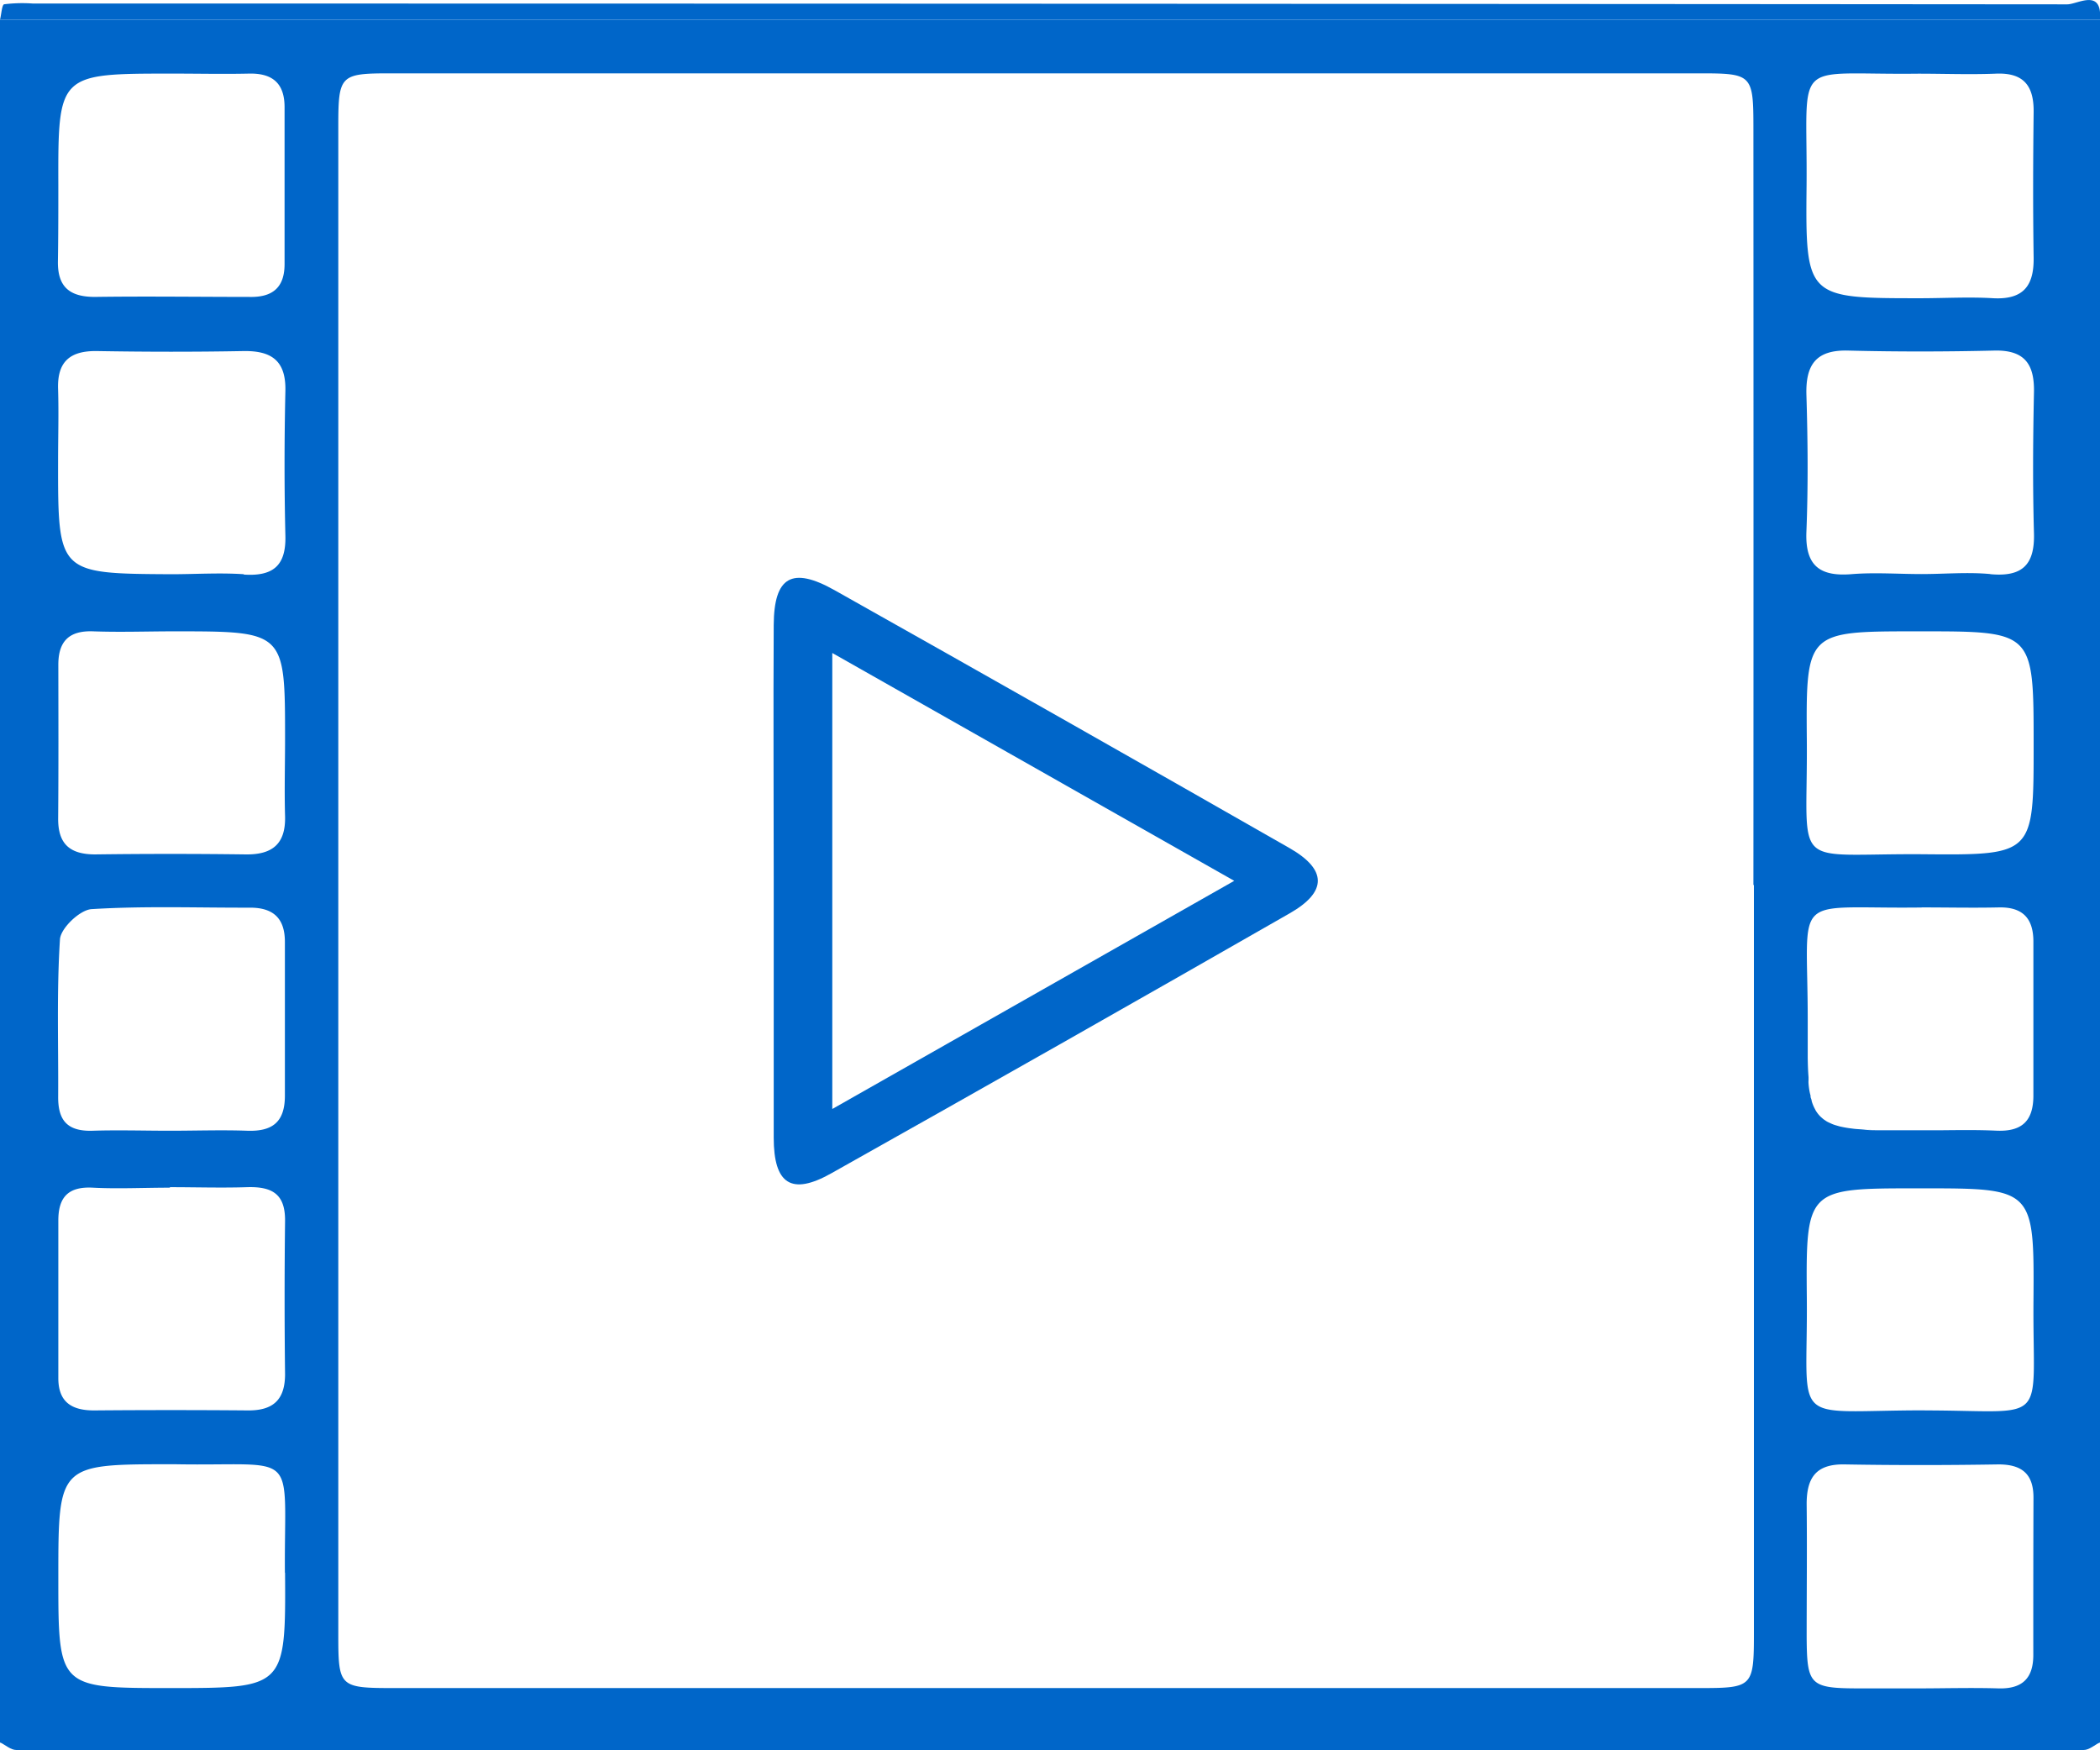
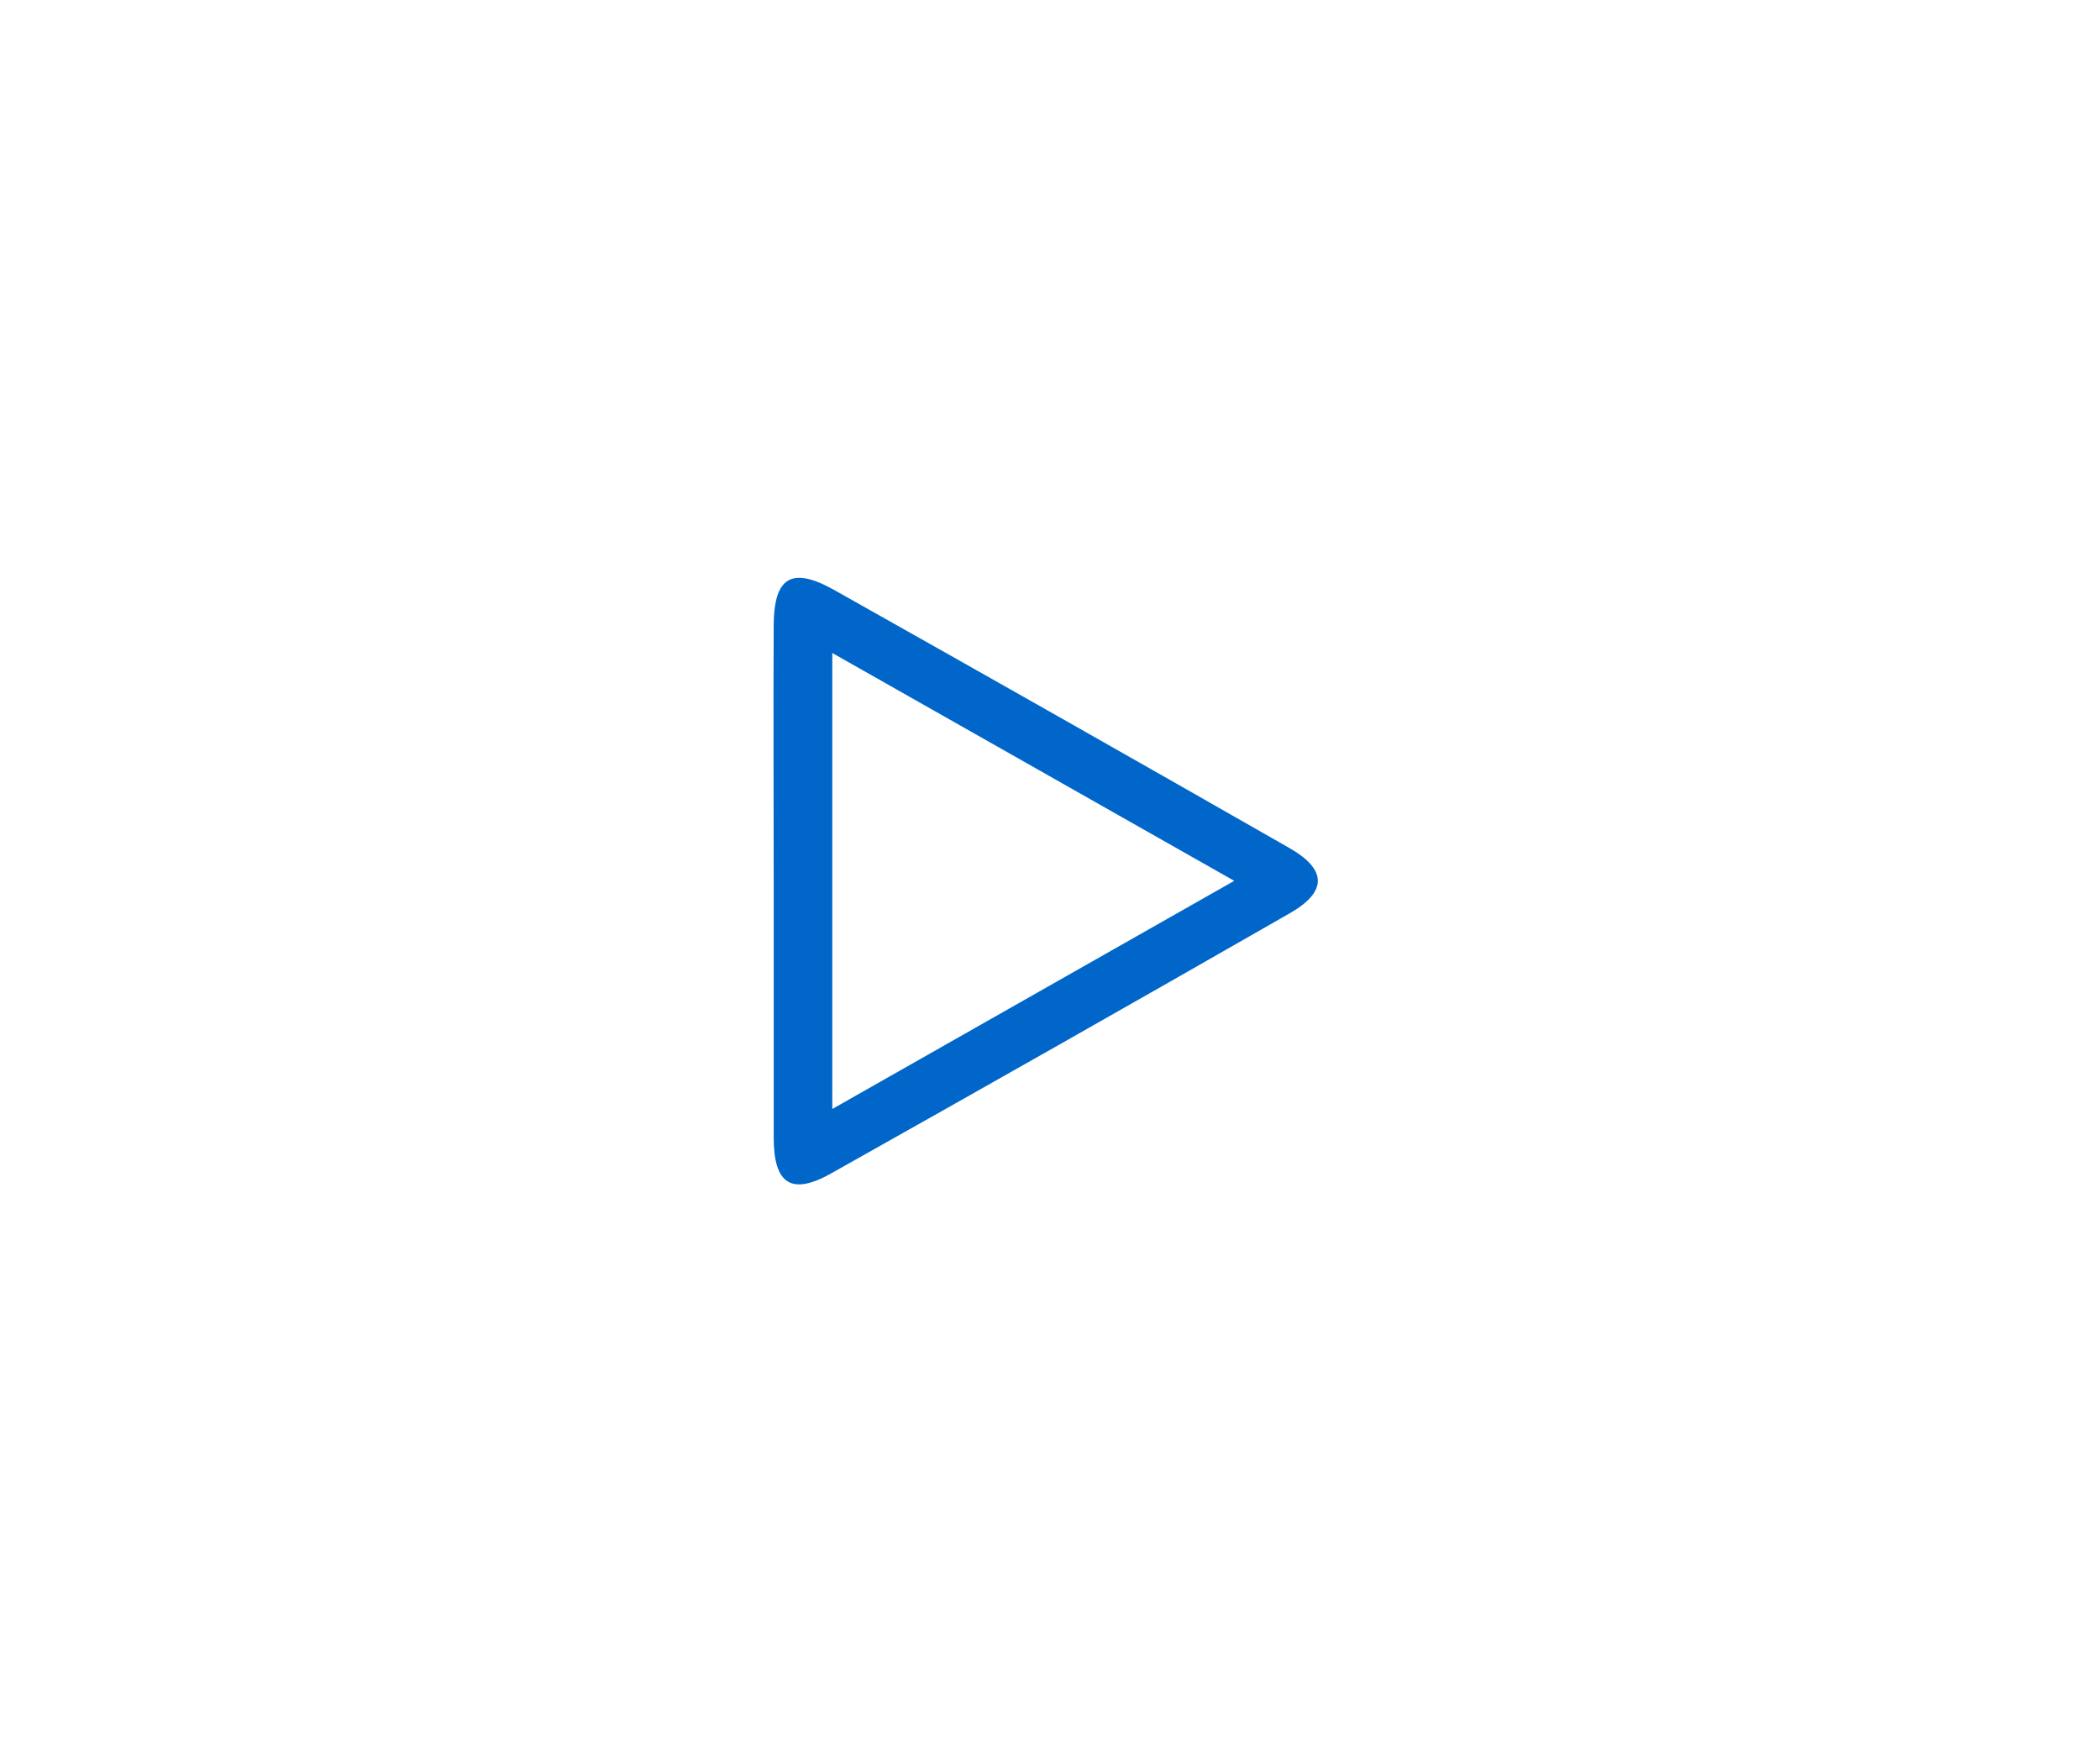
<svg xmlns="http://www.w3.org/2000/svg" id="Layer_1" data-name="Layer 1" viewBox="0 0 256 213.33">
  <defs>
    <style>.cls-1{isolation:isolate;}.cls-2{fill:#0066c9;}</style>
  </defs>
  <g class="cls-1">
-     <path class="cls-2" d="M0,23.23v210H256v-210Zm233.84,6.58c3.13,0,6.27.12,9.39,0,3.45-.17,4.72,1.45,4.68,4.69-.07,5.9-.09,11.79,0,17.68.06,3.46-1.22,5.19-4.93,5-2.95-.18-5.93,0-8.89,0-13.88,0-14,0-13.86-13.75C220.36,27.58,218.23,30,233.84,29.81ZM7.11,43.43C7.08,29.8,7.08,29.8,21,29.8c3.13,0,6.26.07,9.38,0,2.86-.06,4.31,1.21,4.31,4.08q0,9.57,0,19.14c0,2.9-1.51,4.08-4.34,4-6.26,0-12.52-.09-18.78,0-3.14,0-4.56-1.27-4.51-4.36S7.11,46.54,7.11,43.43Zm0,58.43c0-2.85,1.29-4.19,4.25-4.08,3.3.12,6.61,0,9.91,0,13.48,0,13.48,0,13.48,13.14,0,3.12-.09,6.25,0,9.36.1,3.37-1.5,4.74-4.81,4.69q-9.17-.12-18.34,0c-3.16,0-4.54-1.34-4.51-4.42C7.14,114.34,7.12,108.1,7.11,101.86Zm.2,33.46c.09-1.36,2.43-3.59,3.85-3.68,6.42-.4,12.88-.16,19.33-.18,2.87,0,4.25,1.34,4.24,4.2,0,6.24,0,12.48,0,18.72,0,3.22-1.53,4.38-4.6,4.27s-6.28,0-9.42,0-6.29-.1-9.42,0-4.21-1.31-4.2-4.12C7.13,148.11,6.9,141.69,7.31,135.32Zm27.44,53c0,3.11-1.44,4.44-4.51,4.42q-9.39-.08-18.78,0c-2.79,0-4.37-1.07-4.35-4q0-9.59,0-19.15c0-2.86,1.23-4.16,4.21-4s6.26,0,9.39,0v-.06c3.13,0,6.26.1,9.39,0s4.69.87,4.65,4.14Q34.64,179,34.75,188.36Zm0,24.18c.09,14.08,0,14.08-14,14.08-13.64,0-13.64,0-13.64-13.45,0-13.83,0-13.83,13.74-13.83h.5C36.65,199.57,34.63,197.16,34.73,212.54Zm-5-121.68c-3-.2-5.92,0-8.89,0C7.07,90.74,7.07,90.74,7.08,77.08c0-3,.09-5.9,0-8.84-.11-3.37,1.49-4.68,4.79-4.62,5.93.1,11.86.11,17.79,0,3.46-.06,5.21,1.19,5.13,4.85-.13,5.89-.14,11.79,0,17.68C34.88,89.82,33.25,91.1,29.69,90.86Zm184.06,37.86q0,45.57,0,91.15c0,6.59-.13,6.75-6.55,6.75H48c-6.63,0-6.76-.13-6.76-6.53q0-91.89,0-183.79c0-6.25.21-6.49,6.3-6.49q79.85,0,159.69,0c6.39,0,6.52.15,6.52,6.77Q213.77,82.65,213.75,128.72ZM220.26,111c-.11-13.22,0-13.22,13.4-13.22h.49c13.76,0,13.76,0,13.76,13.86,0,13.34,0,13.43-13.39,13.31C218,124.82,220.39,127.26,220.26,111Zm14,20.43c3.14,0,6.28.07,9.42,0,2.95-.06,4.21,1.39,4.2,4.2,0,6.24,0,12.48,0,18.72,0,3.13-1.41,4.44-4.55,4.29-2.18-.1-4.36-.07-6.54-.05l-2.88,0H229c-.58,0-1.11,0-1.61-.06s-1-.07-1.4-.12l-.62-.08q-.6-.09-1.11-.21l-.45-.13a3.65,3.65,0,0,1-.53-.19l-.37-.17a2.22,2.22,0,0,1-.42-.25,1.94,1.94,0,0,1-.29-.21l-.23-.2a3.55,3.55,0,0,1-.5-.59,2.12,2.12,0,0,1-.21-.36,4.76,4.76,0,0,1-.41-1c0-.15-.09-.31-.13-.47a.24.24,0,0,1,0-.08c0-.15-.07-.31-.1-.48h0a8.52,8.52,0,0,1-.15-1.08,3,3,0,0,1,0-.43l0-.35c-.06-.74-.09-1.56-.1-2.47,0-1.29,0-2.78,0-4.47C220.38,129.26,218.1,131.65,234.26,131.44Zm13.61,91.11c0,2.84-1.33,4.16-4.25,4.08-3.29-.1-6.59,0-9.89,0v0c-2.3,0-4.61,0-6.91,0-6.2,0-6.54-.34-6.58-6.27,0-5.4.06-10.8,0-16.2,0-3.21,1.14-4.89,4.61-4.83,6.26.11,12.52.1,18.78,0,2.91,0,4.27,1.22,4.26,4.07Q247.86,213,247.87,222.55Zm-13.23-29.81c-16.7,0-14.24,2.25-14.38-13.71-.12-13.35,0-13.35,13.52-13.35h.49c13.64,0,13.72,0,13.62,13.75C247.77,194.87,250,192.75,234.64,192.74Zm8-101.93c-2.77-.26-5.59,0-8.4,0v0c-2.8,0-5.61-.21-8.39,0-4,.36-5.81-1-5.64-5.17.22-5.56.17-11.13,0-16.69-.1-3.67,1.18-5.49,5.11-5.38,5.92.15,11.86.14,17.78,0,3.72-.09,4.92,1.66,4.85,5.09-.12,5.72-.16,11.46,0,17.18C248.06,89.76,246.44,91.17,242.61,90.81Z" transform="translate(0 -20.83)" />
-     <path class="cls-2" d="M256,23.23H0c.17-.65.23-1.82.51-1.88A18.11,18.11,0,0,1,4,21.26q124,0,248,.1C253.25,21.37,256.29,19.33,256,23.23Z" transform="translate(0 -20.83)" />
-     <path class="cls-2" d="M0,233.19H256c-.66.33-1.32.94-2,.94q-126,.08-252,0C1.32,234.13.66,233.52,0,233.19Z" transform="translate(0 -20.83)" />
-     <path class="cls-2" d="M227.36,158.53c.5,0,1,.05,1.61.06C228.39,158.58,227.86,158.56,227.36,158.53Z" transform="translate(0 -20.83)" />
    <path class="cls-2" d="M236.8,158.6l-2.88,0c-1.9,0-3.54,0-4.95,0,1.41,0,3.05,0,4.95,0Z" transform="translate(0 -20.83)" />
    <path class="cls-2" d="M157.2,124.2q-27.67-15.81-55.47-31.44c-5.2-2.92-7.37-1.62-7.41,4.23-.06,10.34,0,20.67,0,31,0,10.5,0,21,0,31.5,0,5.67,2.16,7.08,7,4.36q28-15.72,55.9-31.7C161.81,129.53,161.78,126.82,157.2,124.2ZM101.46,156V100.42l49,27.77Z" transform="translate(0 -20.83)" />
  </g>
</svg>